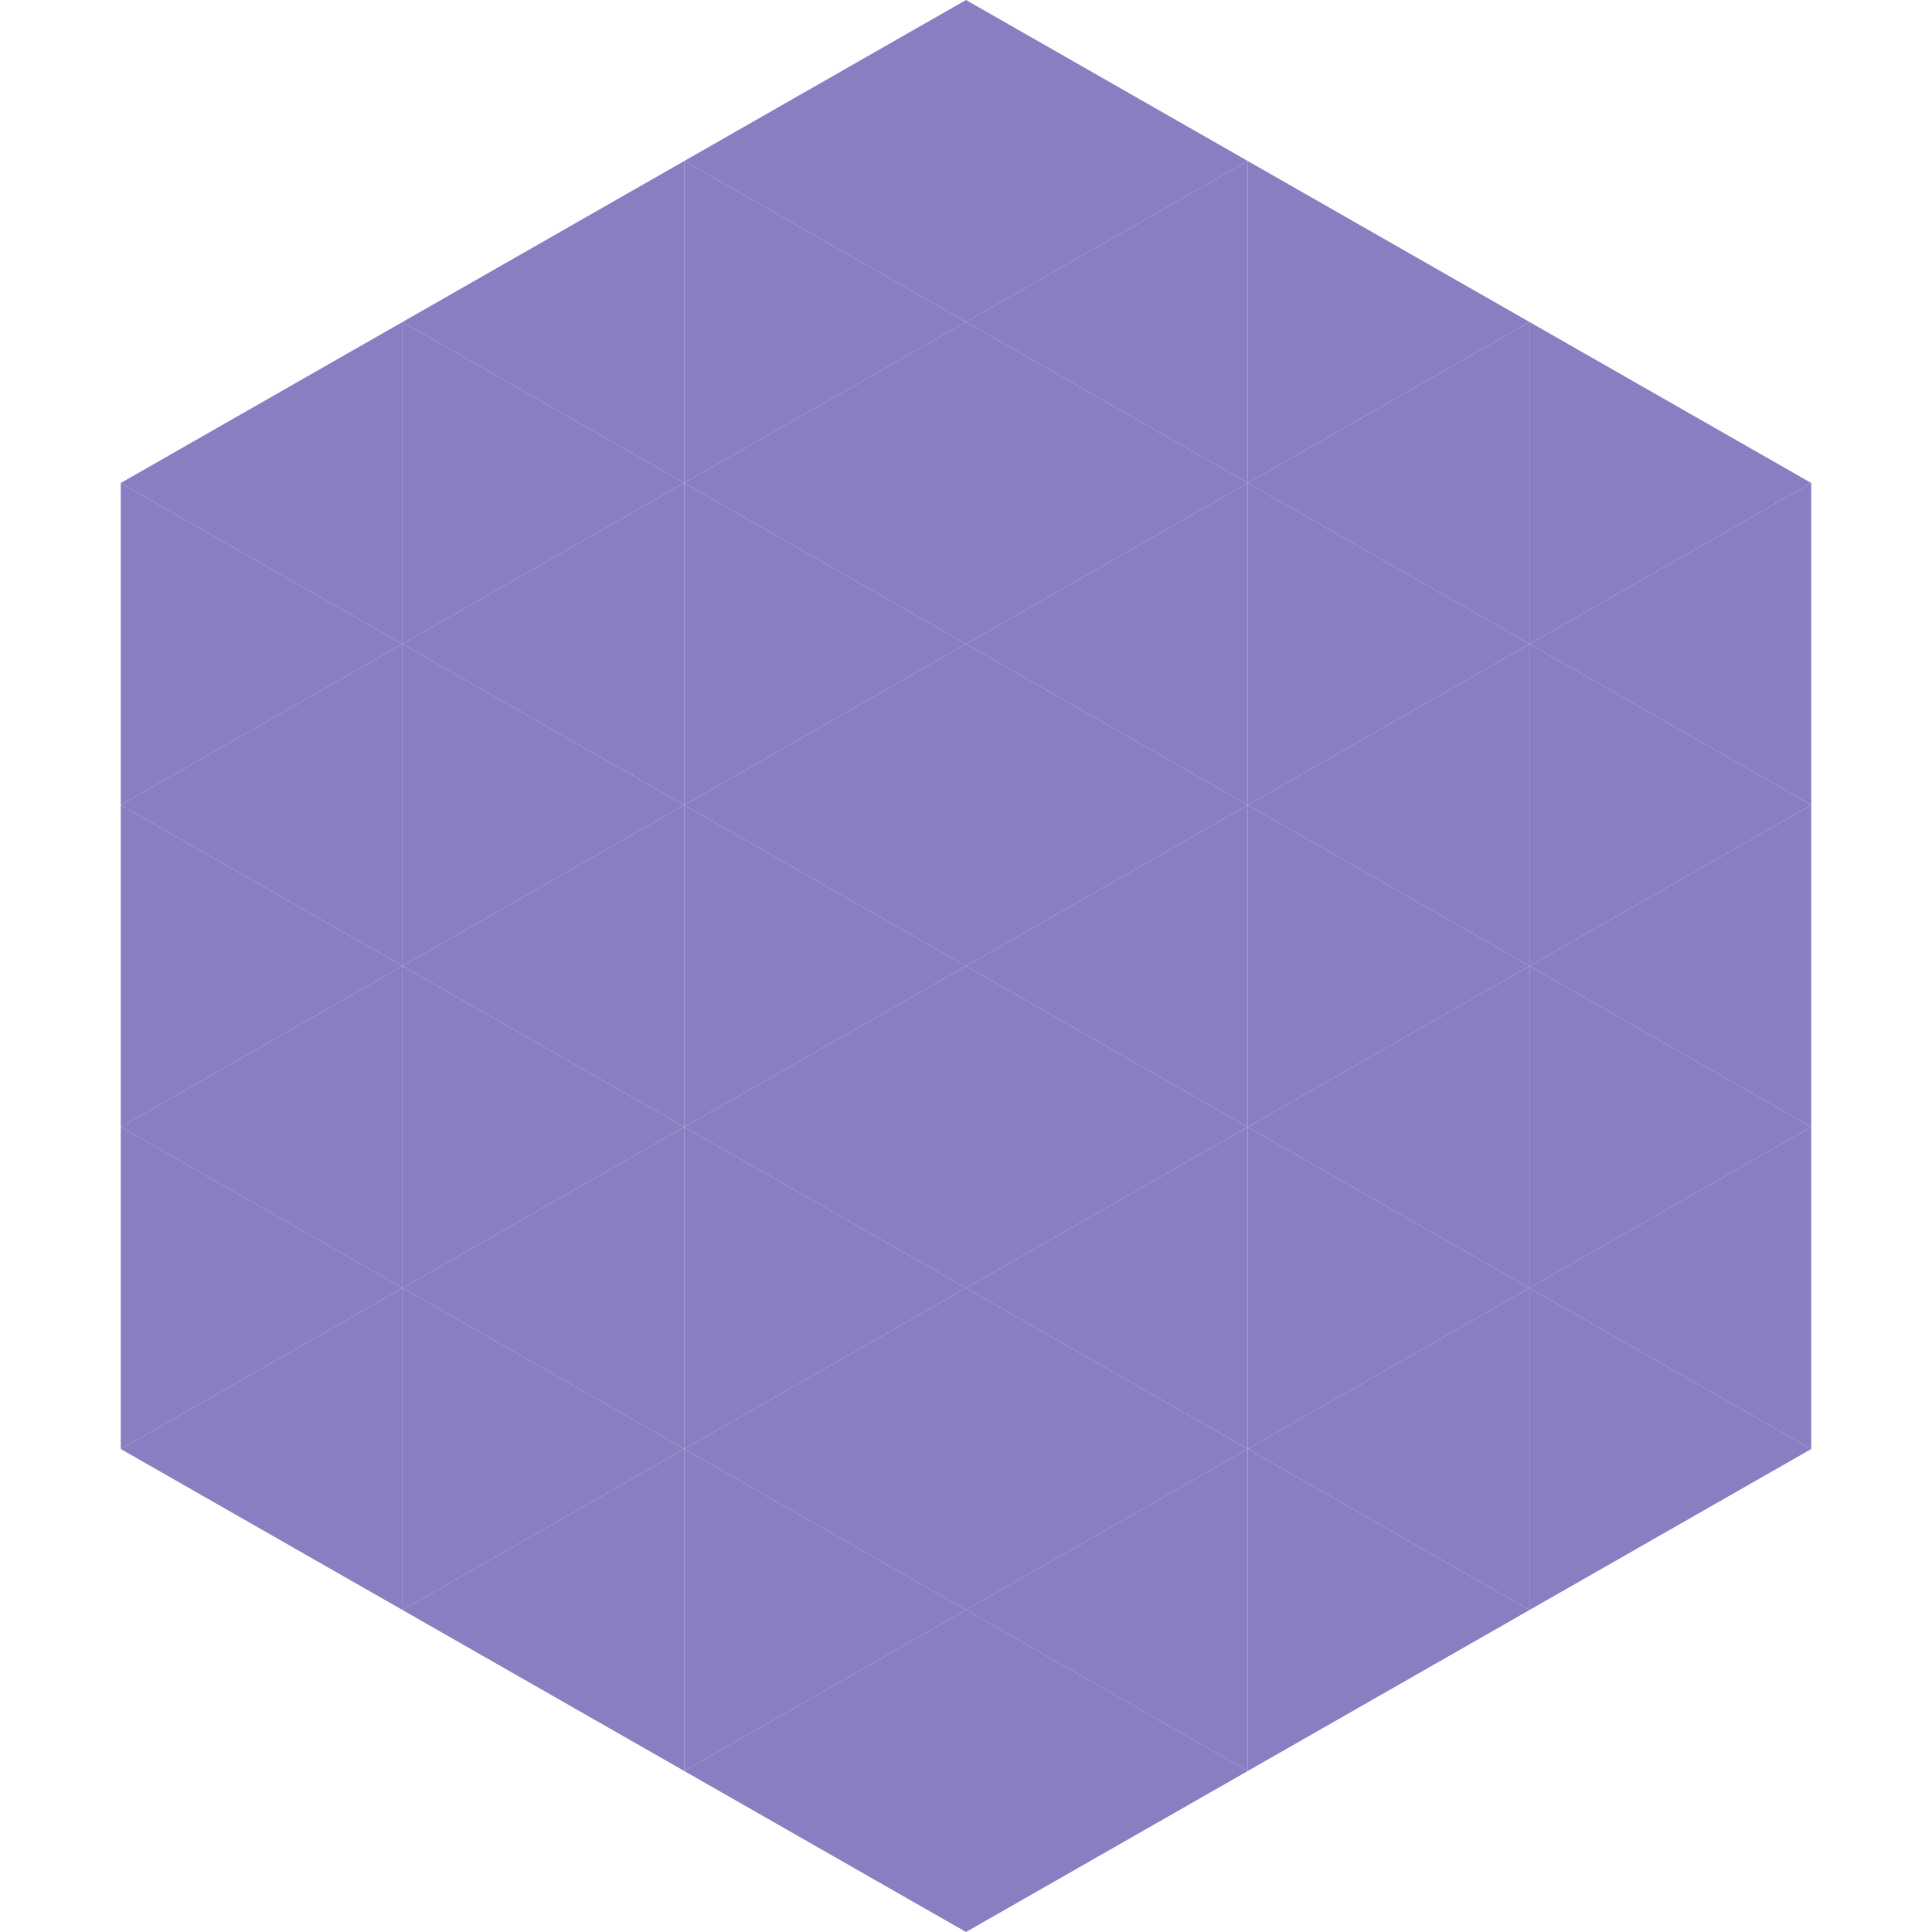
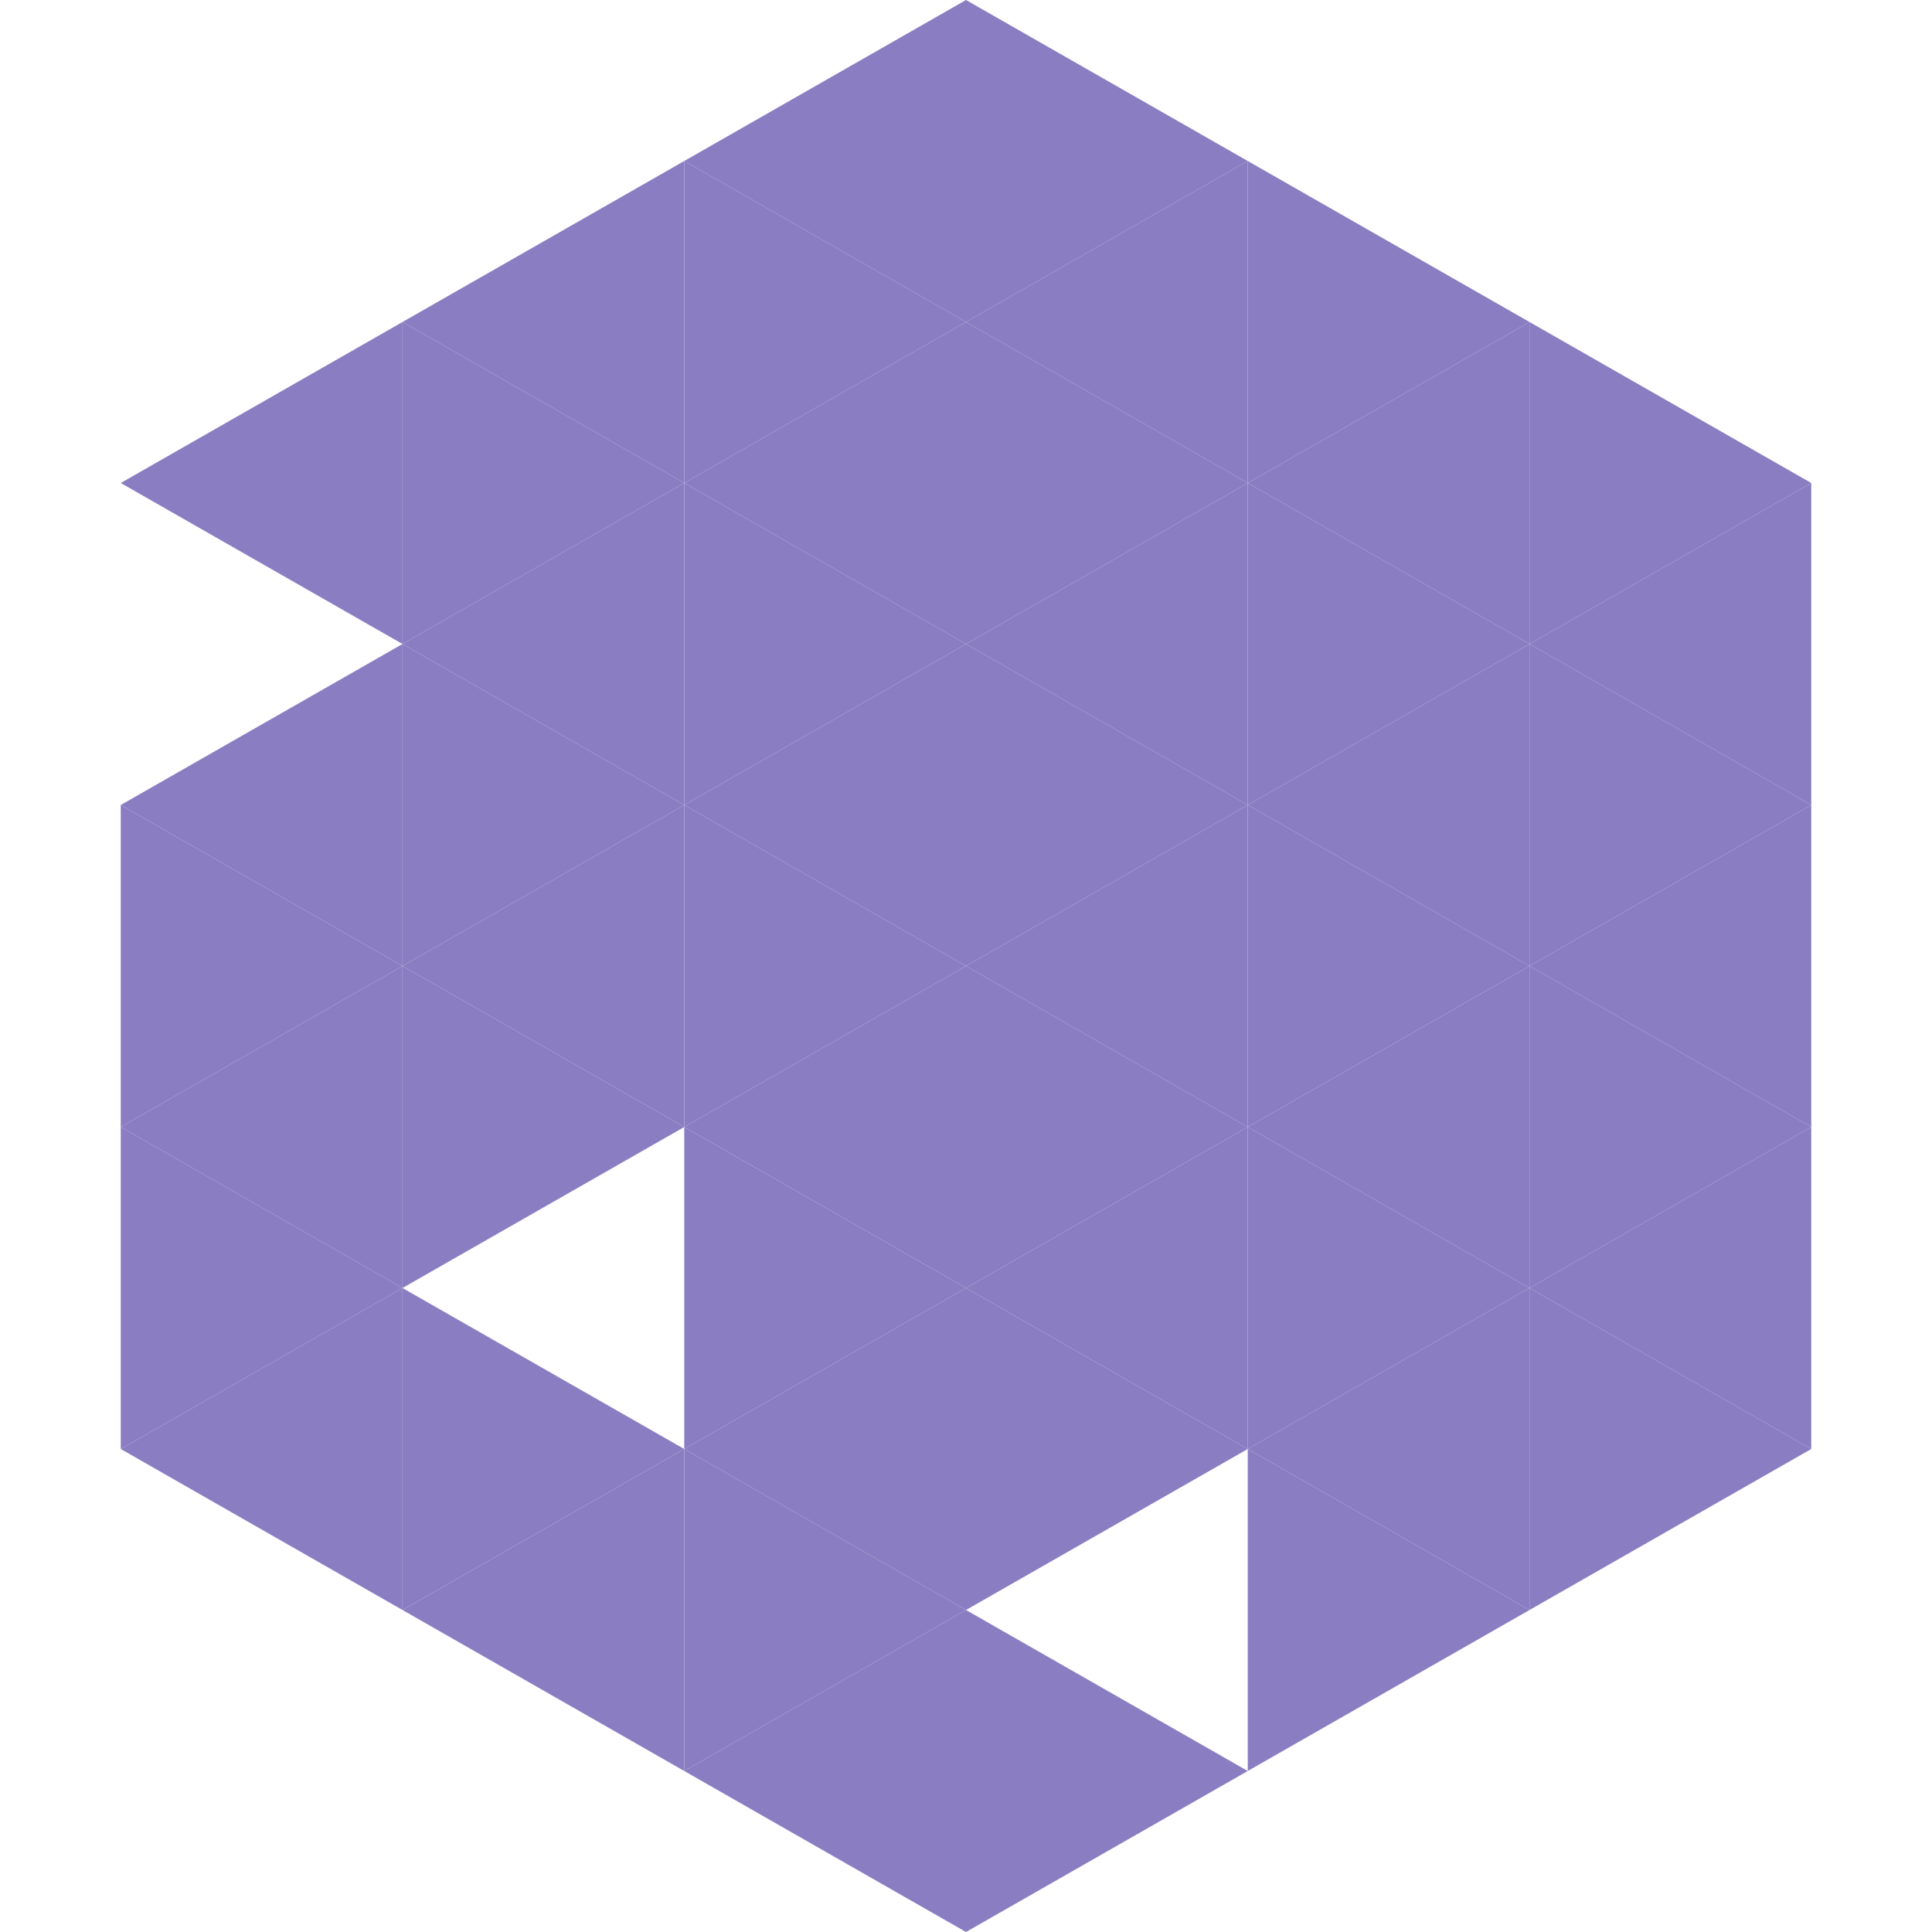
<svg xmlns="http://www.w3.org/2000/svg" width="240" height="240">
  <polygon points="50,40 15,60 50,80" style="fill:rgb(138,125,194)" />
  <polygon points="190,40 225,60 190,80" style="fill:rgb(138,125,194)" />
-   <polygon points="15,60 50,80 15,100" style="fill:rgb(138,125,194)" />
  <polygon points="225,60 190,80 225,100" style="fill:rgb(138,125,194)" />
  <polygon points="50,80 15,100 50,120" style="fill:rgb(138,125,194)" />
  <polygon points="190,80 225,100 190,120" style="fill:rgb(138,125,194)" />
  <polygon points="15,100 50,120 15,140" style="fill:rgb(138,125,194)" />
  <polygon points="225,100 190,120 225,140" style="fill:rgb(138,125,194)" />
  <polygon points="50,120 15,140 50,160" style="fill:rgb(138,125,194)" />
  <polygon points="190,120 225,140 190,160" style="fill:rgb(138,125,194)" />
  <polygon points="15,140 50,160 15,180" style="fill:rgb(138,125,194)" />
  <polygon points="225,140 190,160 225,180" style="fill:rgb(138,125,194)" />
  <polygon points="50,160 15,180 50,200" style="fill:rgb(138,125,194)" />
  <polygon points="190,160 225,180 190,200" style="fill:rgb(138,125,194)" />
  <polygon points="15,180 50,200 15,220" style="fill:rgb(255,255,255); fill-opacity:0" />
  <polygon points="225,180 190,200 225,220" style="fill:rgb(255,255,255); fill-opacity:0" />
-   <polygon points="50,0 85,20 50,40" style="fill:rgb(255,255,255); fill-opacity:0" />
  <polygon points="190,0 155,20 190,40" style="fill:rgb(255,255,255); fill-opacity:0" />
  <polygon points="85,20 50,40 85,60" style="fill:rgb(138,125,194)" />
  <polygon points="155,20 190,40 155,60" style="fill:rgb(138,125,194)" />
  <polygon points="50,40 85,60 50,80" style="fill:rgb(138,125,194)" />
  <polygon points="190,40 155,60 190,80" style="fill:rgb(138,125,194)" />
  <polygon points="85,60 50,80 85,100" style="fill:rgb(138,125,194)" />
  <polygon points="155,60 190,80 155,100" style="fill:rgb(138,125,194)" />
  <polygon points="50,80 85,100 50,120" style="fill:rgb(138,125,194)" />
  <polygon points="190,80 155,100 190,120" style="fill:rgb(138,125,194)" />
  <polygon points="85,100 50,120 85,140" style="fill:rgb(138,125,194)" />
  <polygon points="155,100 190,120 155,140" style="fill:rgb(138,125,194)" />
  <polygon points="50,120 85,140 50,160" style="fill:rgb(138,125,194)" />
  <polygon points="190,120 155,140 190,160" style="fill:rgb(138,125,194)" />
-   <polygon points="85,140 50,160 85,180" style="fill:rgb(138,125,194)" />
  <polygon points="155,140 190,160 155,180" style="fill:rgb(138,125,194)" />
  <polygon points="50,160 85,180 50,200" style="fill:rgb(138,125,194)" />
  <polygon points="190,160 155,180 190,200" style="fill:rgb(138,125,194)" />
  <polygon points="85,180 50,200 85,220" style="fill:rgb(138,125,194)" />
  <polygon points="155,180 190,200 155,220" style="fill:rgb(138,125,194)" />
  <polygon points="120,0 85,20 120,40" style="fill:rgb(138,125,194)" />
  <polygon points="120,0 155,20 120,40" style="fill:rgb(138,125,194)" />
  <polygon points="85,20 120,40 85,60" style="fill:rgb(138,125,194)" />
  <polygon points="155,20 120,40 155,60" style="fill:rgb(138,125,194)" />
  <polygon points="120,40 85,60 120,80" style="fill:rgb(138,125,194)" />
  <polygon points="120,40 155,60 120,80" style="fill:rgb(138,125,194)" />
  <polygon points="85,60 120,80 85,100" style="fill:rgb(138,125,194)" />
  <polygon points="155,60 120,80 155,100" style="fill:rgb(138,125,194)" />
  <polygon points="120,80 85,100 120,120" style="fill:rgb(138,125,194)" />
  <polygon points="120,80 155,100 120,120" style="fill:rgb(138,125,194)" />
  <polygon points="85,100 120,120 85,140" style="fill:rgb(138,125,194)" />
  <polygon points="155,100 120,120 155,140" style="fill:rgb(138,125,194)" />
  <polygon points="120,120 85,140 120,160" style="fill:rgb(138,125,194)" />
  <polygon points="120,120 155,140 120,160" style="fill:rgb(138,125,194)" />
  <polygon points="85,140 120,160 85,180" style="fill:rgb(138,125,194)" />
  <polygon points="155,140 120,160 155,180" style="fill:rgb(138,125,194)" />
  <polygon points="120,160 85,180 120,200" style="fill:rgb(138,125,194)" />
  <polygon points="120,160 155,180 120,200" style="fill:rgb(138,125,194)" />
  <polygon points="85,180 120,200 85,220" style="fill:rgb(138,125,194)" />
-   <polygon points="155,180 120,200 155,220" style="fill:rgb(138,125,194)" />
  <polygon points="120,200 85,220 120,240" style="fill:rgb(138,125,194)" />
  <polygon points="120,200 155,220 120,240" style="fill:rgb(138,125,194)" />
  <polygon points="85,220 120,240 85,260" style="fill:rgb(255,255,255); fill-opacity:0" />
  <polygon points="155,220 120,240 155,260" style="fill:rgb(255,255,255); fill-opacity:0" />
</svg>